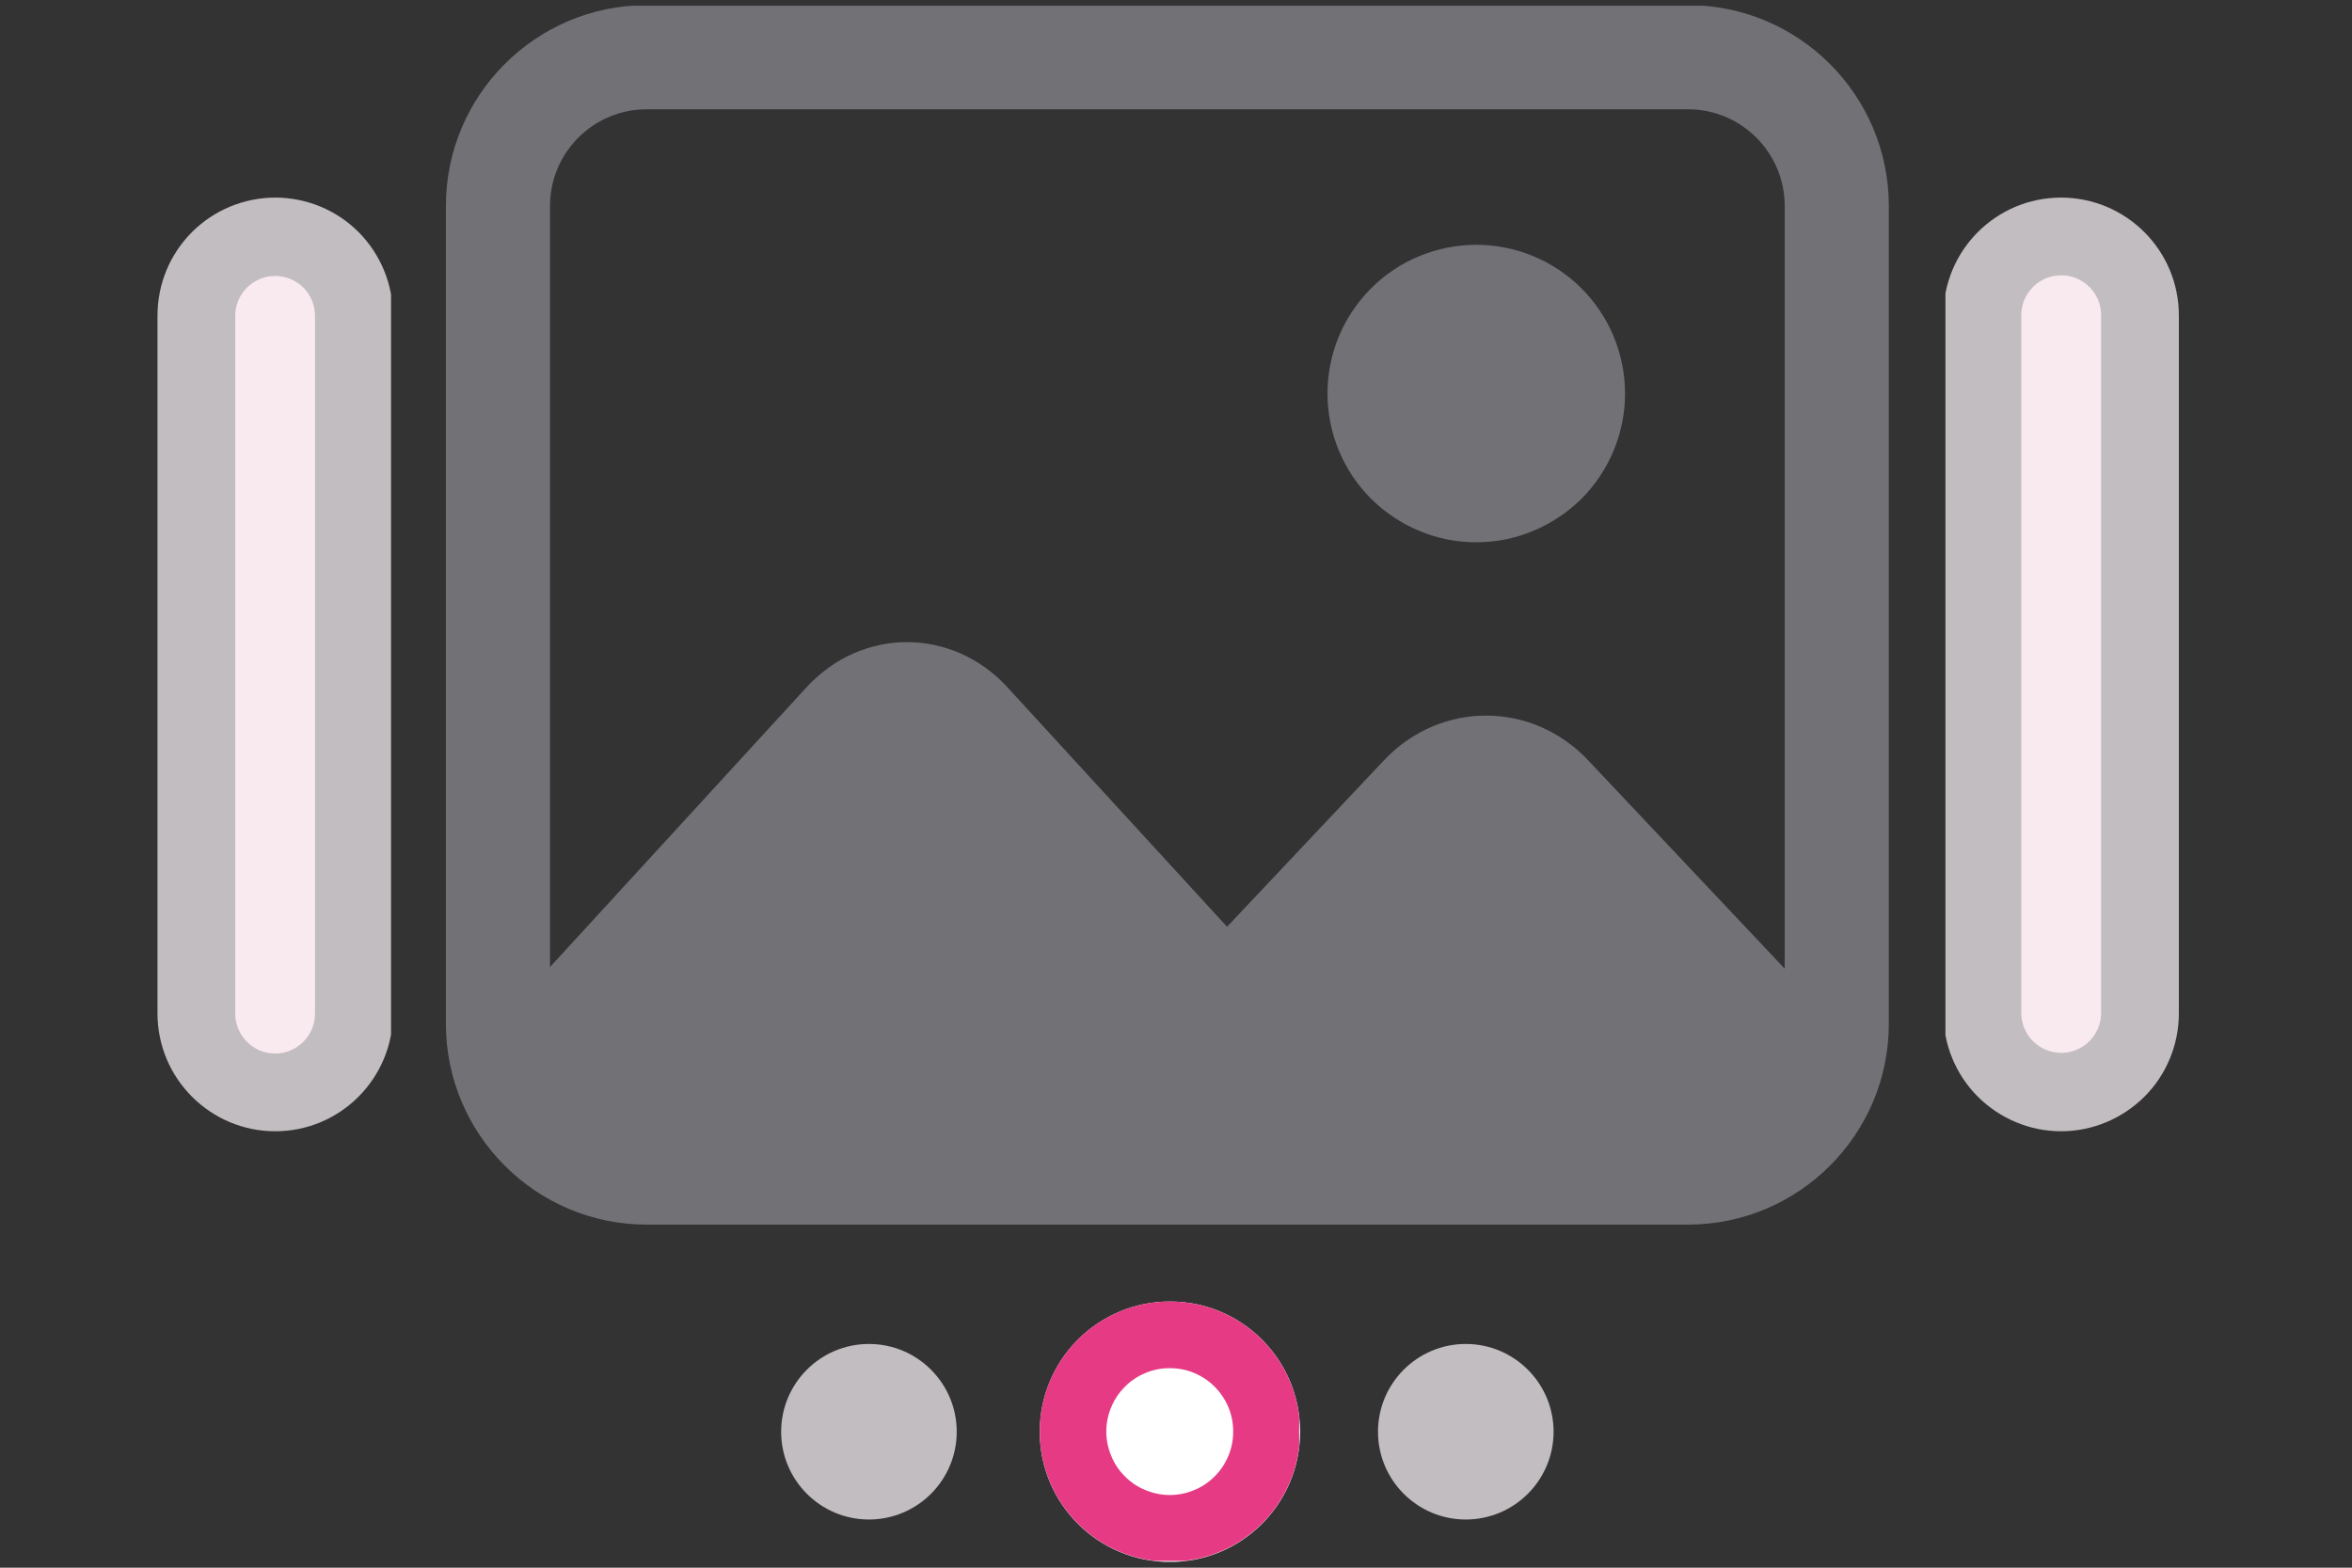
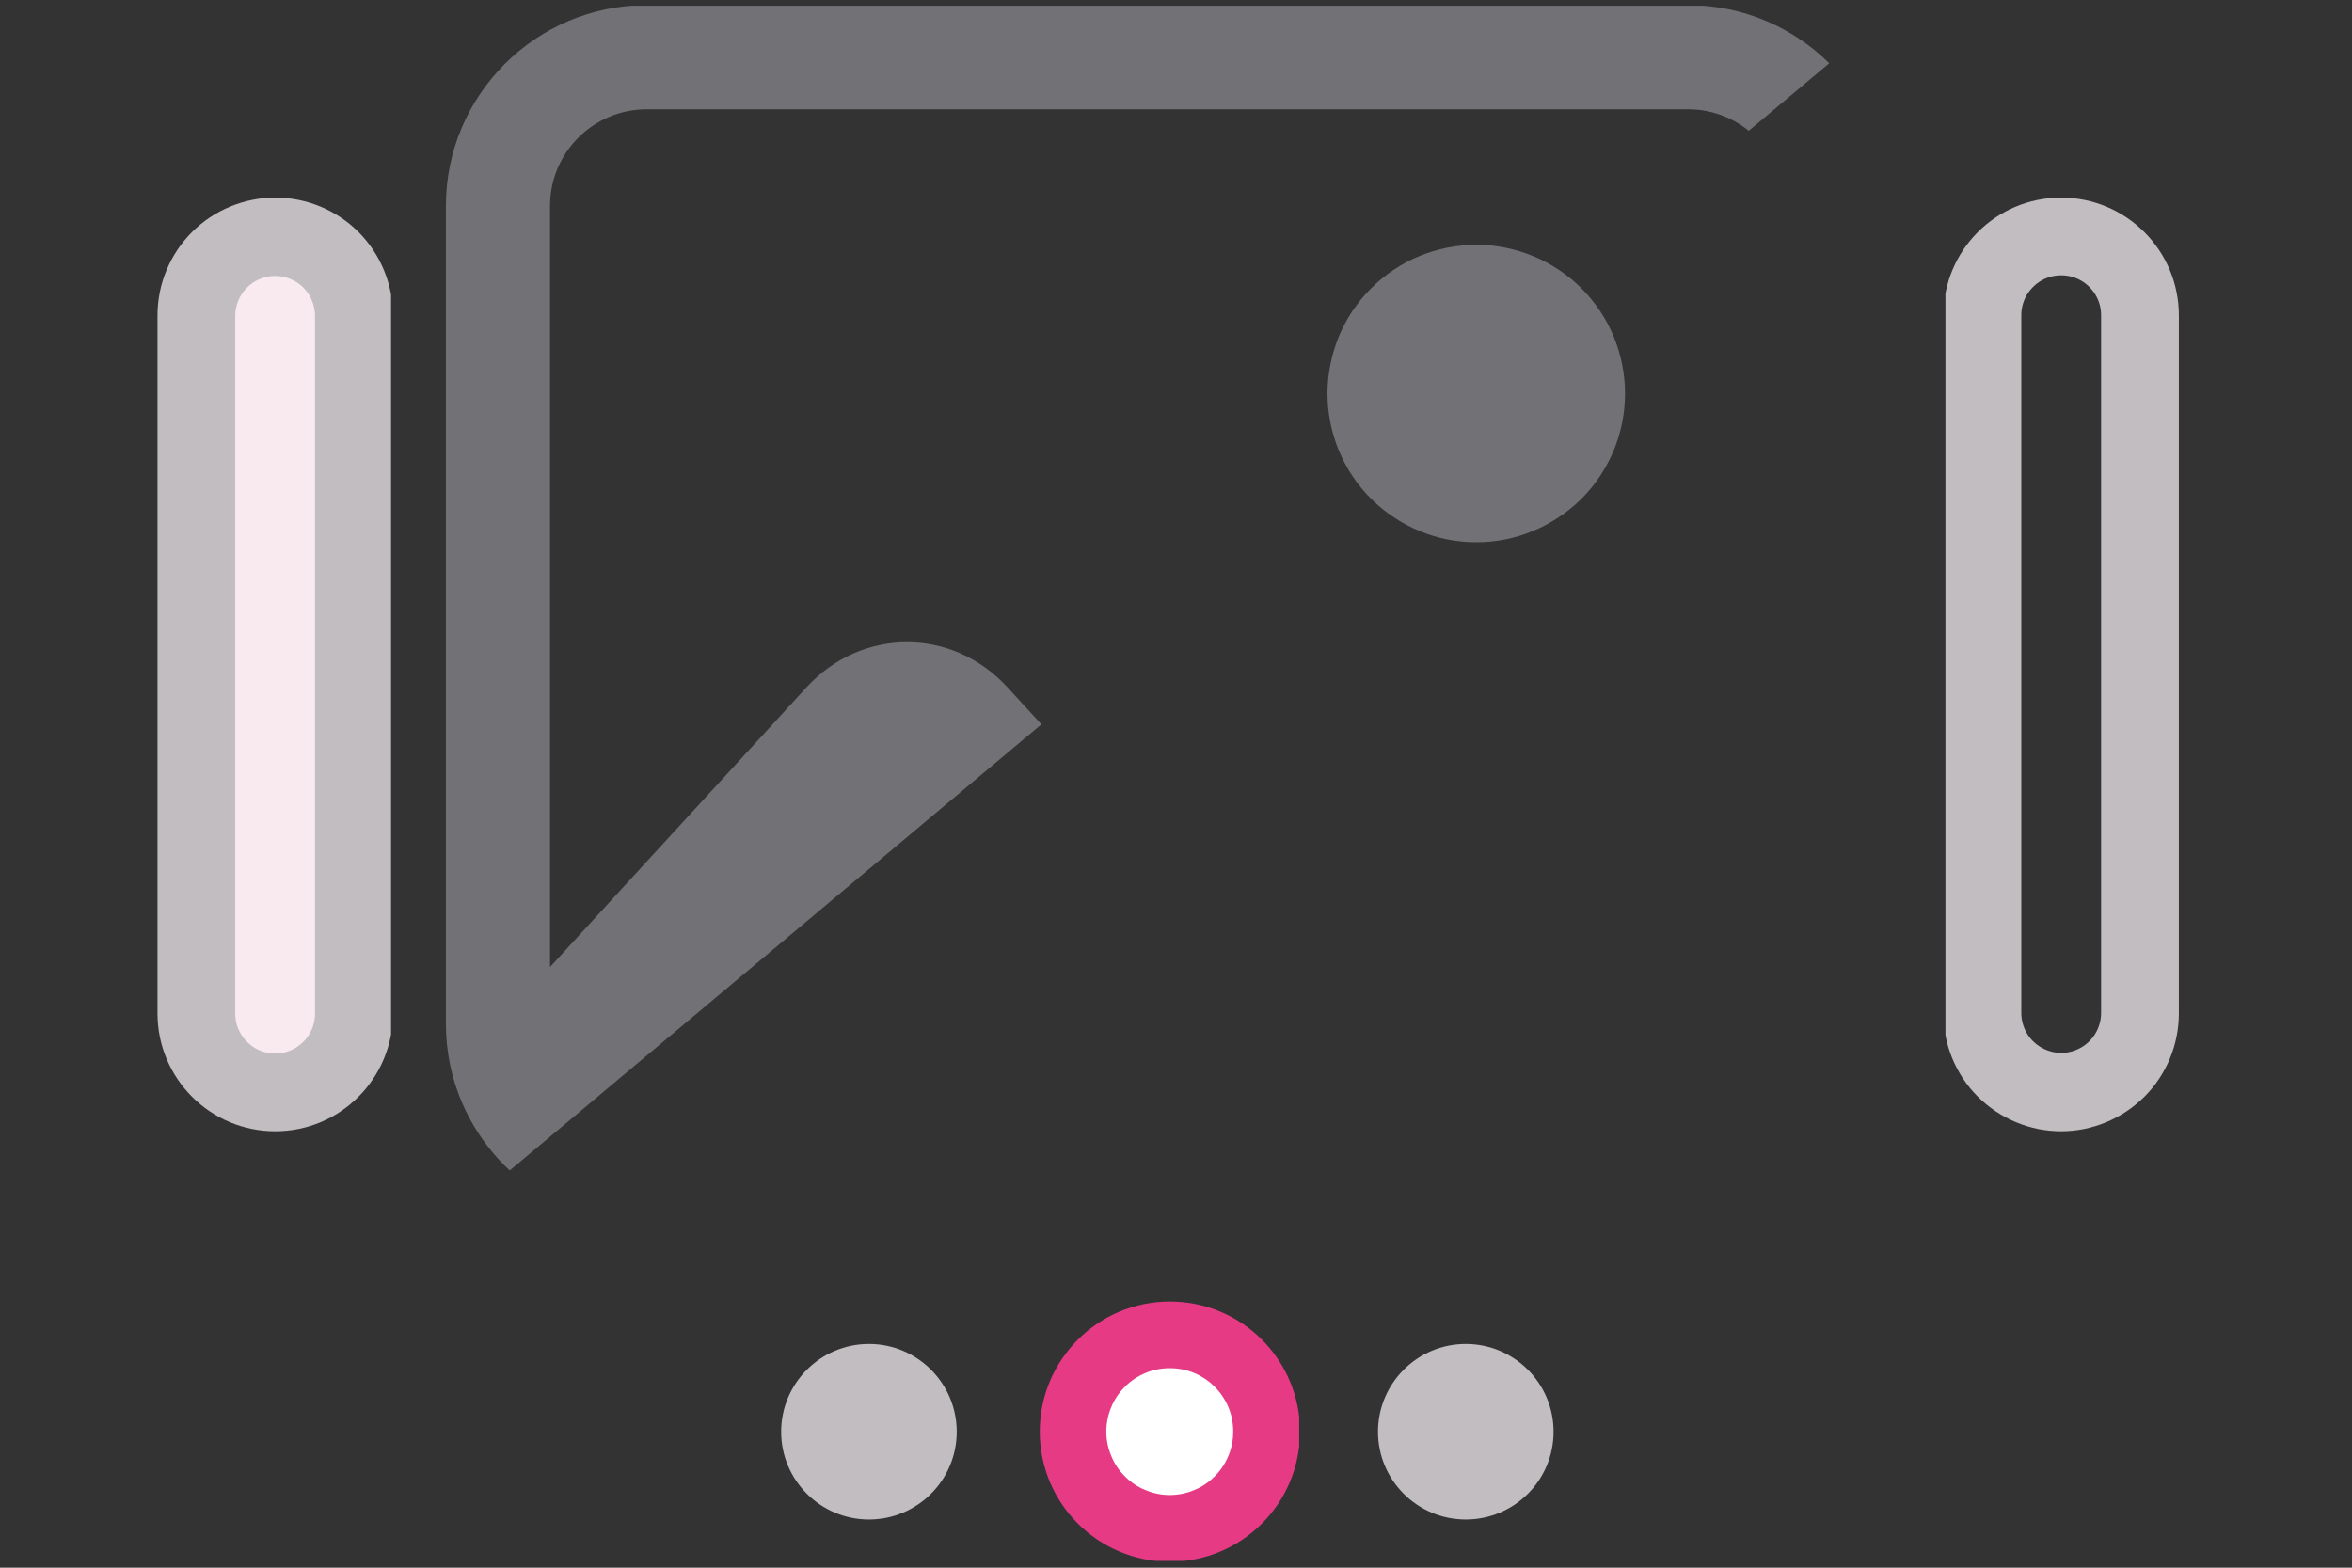
<svg xmlns="http://www.w3.org/2000/svg" width="90" zoomAndPan="magnify" viewBox="0 0 67.5 45" height="60" preserveAspectRatio="xMidYMid meet" version="1.0">
  <rect x="0" y="0" width="67.5" height="45" fill="#333333" stroke="none" />
  <defs>
    <clipPath id="d273b8099d">
      <path d="M 29.84 37.359 L 37.312 37.359 L 37.312 44.832 L 29.84 44.832 Z M 29.84 37.359 " clip-rule="nonzero" />
    </clipPath>
    <clipPath id="e13449cc99">
-       <path d="M 33.578 37.359 C 31.512 37.359 29.84 39.031 29.84 41.098 C 29.84 43.16 31.512 44.836 33.578 44.836 C 35.641 44.836 37.312 43.16 37.312 41.098 C 37.312 39.031 35.641 37.359 33.578 37.359 Z M 33.578 37.359 " clip-rule="nonzero" />
-     </clipPath>
+       </clipPath>
    <clipPath id="0eddde6b8b">
      <path d="M 29.84 37.359 L 37.285 37.359 L 37.285 44.805 L 29.84 44.805 Z M 29.84 37.359 " clip-rule="nonzero" />
    </clipPath>
    <clipPath id="9cf565638b">
      <path d="M 33.574 37.359 C 31.512 37.359 29.84 39.031 29.84 41.094 C 29.84 43.156 31.512 44.828 33.574 44.828 C 35.637 44.828 37.309 43.156 37.309 41.094 C 37.309 39.031 35.637 37.359 33.574 37.359 Z M 33.574 37.359 " clip-rule="nonzero" />
    </clipPath>
    <clipPath id="a3816aec13">
      <path d="M 31.75 39.273 L 35.473 39.273 L 35.473 42.996 L 31.75 42.996 Z M 31.75 39.273 " clip-rule="nonzero" />
    </clipPath>
    <clipPath id="341a1e18d6">
      <path d="M 22.418 38.578 L 27.457 38.578 L 27.457 43.617 L 22.418 43.617 Z M 22.418 38.578 " clip-rule="nonzero" />
    </clipPath>
    <clipPath id="828118997d">
      <path d="M 24.938 38.578 C 23.547 38.578 22.418 39.707 22.418 41.098 C 22.418 42.488 23.547 43.617 24.938 43.617 C 26.328 43.617 27.457 42.488 27.457 41.098 C 27.457 39.707 26.328 38.578 24.938 38.578 Z M 24.938 38.578 " clip-rule="nonzero" />
    </clipPath>
    <clipPath id="63a8ab0761">
      <path d="M 39.547 38.578 L 44.586 38.578 L 44.586 43.617 L 39.547 43.617 Z M 39.547 38.578 " clip-rule="nonzero" />
    </clipPath>
    <clipPath id="b35ae04fbd">
      <path d="M 42.066 38.578 C 40.676 38.578 39.547 39.707 39.547 41.098 C 39.547 42.488 40.676 43.617 42.066 43.617 C 43.457 43.617 44.586 42.488 44.586 41.098 C 44.586 39.707 43.457 38.578 42.066 38.578 Z M 42.066 38.578 " clip-rule="nonzero" />
    </clipPath>
    <clipPath id="d9458fa45e">
-       <path d="M 12.773 0.164 L 54.465 0.164 L 54.465 35.156 L 12.773 35.156 Z M 12.773 0.164 " clip-rule="nonzero" />
+       <path d="M 12.773 0.164 L 54.465 0.164 L 12.773 35.156 Z M 12.773 0.164 " clip-rule="nonzero" />
    </clipPath>
    <clipPath id="15f1f708fb">
      <path d="M 5.266 6.414 L 10.477 6.414 L 10.477 31.727 L 5.266 31.727 Z M 5.266 6.414 " clip-rule="nonzero" />
    </clipPath>
    <clipPath id="43248ad8e2">
      <path d="M 7.902 32.473 C 9.773 32.473 11.289 30.957 11.289 29.09 L 11.289 9.055 C 11.289 8.156 10.93 7.297 10.297 6.66 C 9.664 6.027 8.801 5.672 7.902 5.672 C 7.008 5.672 6.145 6.027 5.512 6.66 C 4.875 7.297 4.52 8.156 4.52 9.055 L 4.52 29.09 C 4.52 30.957 6.035 32.473 7.902 32.473 Z M 7.902 32.473 " clip-rule="nonzero" />
    </clipPath>
    <clipPath id="6e1e435c7e">
      <path d="M 5.414 29.09 L 5.414 9.055 C 5.414 7.68 6.527 6.562 7.902 6.562 C 9.281 6.562 10.395 7.68 10.395 9.055 L 10.395 29.09 C 10.395 30.465 9.281 31.578 7.902 31.578 C 6.527 31.578 5.414 30.465 5.414 29.09 Z M 5.414 29.09 " clip-rule="nonzero" />
    </clipPath>
    <clipPath id="a68d85867d">
      <path d="M 4.52 5.672 L 11.223 5.672 L 11.223 32.473 L 4.52 32.473 Z M 4.52 5.672 " clip-rule="nonzero" />
    </clipPath>
    <clipPath id="8f3addb4f7">
      <path d="M 7.902 32.473 C 9.773 32.473 11.289 30.957 11.289 29.09 L 11.289 9.055 C 11.289 8.156 10.93 7.297 10.297 6.66 C 9.664 6.027 8.801 5.672 7.902 5.672 C 7.008 5.672 6.145 6.027 5.512 6.66 C 4.875 7.297 4.52 8.156 4.52 9.055 L 4.52 29.09 C 4.52 30.957 6.035 32.473 7.902 32.473 Z M 7.902 32.473 " clip-rule="nonzero" />
    </clipPath>
    <clipPath id="a42360ae92">
      <path d="M 7.898 32.473 C 9.766 32.473 11.277 30.957 11.277 29.09 L 11.277 9.055 C 11.277 8.156 10.922 7.297 10.289 6.66 C 9.656 6.027 8.797 5.672 7.898 5.672 C 7.004 5.672 6.145 6.027 5.512 6.66 C 4.875 7.297 4.52 8.156 4.52 9.055 L 4.52 29.09 C 4.52 30.957 6.035 32.473 7.898 32.473 Z M 7.898 32.473 " clip-rule="nonzero" />
    </clipPath>
    <clipPath id="925b83b710">
      <path d="M 56.578 6.414 L 61.789 6.414 L 61.789 31.727 L 56.578 31.727 Z M 56.578 6.414 " clip-rule="nonzero" />
    </clipPath>
    <clipPath id="4bd3967528">
      <path d="M 59.148 5.672 C 57.281 5.672 55.766 7.184 55.766 9.055 L 55.766 29.09 C 55.766 29.984 56.121 30.848 56.758 31.48 C 57.391 32.113 58.25 32.473 59.148 32.473 C 60.047 32.473 60.906 32.113 61.543 31.48 C 62.176 30.848 62.531 29.984 62.531 29.09 L 62.531 9.055 C 62.531 7.184 61.016 5.672 59.148 5.672 Z M 59.148 5.672 " clip-rule="nonzero" />
    </clipPath>
    <clipPath id="426ba18d39">
-       <path d="M 61.641 9.055 L 61.641 29.09 C 61.641 30.465 60.523 31.578 59.148 31.578 C 57.773 31.578 56.66 30.465 56.66 29.09 L 56.66 9.055 C 56.66 7.68 57.773 6.562 59.148 6.562 C 60.523 6.562 61.641 7.68 61.641 9.055 Z M 61.641 9.055 " clip-rule="nonzero" />
-     </clipPath>
+       </clipPath>
    <clipPath id="78c4e3a1d0">
      <path d="M 55.832 5.672 L 62.531 5.672 L 62.531 32.473 L 55.832 32.473 Z M 55.832 5.672 " clip-rule="nonzero" />
    </clipPath>
    <clipPath id="44ec3dd944">
      <path d="M 59.148 5.672 C 57.281 5.672 55.766 7.184 55.766 9.055 L 55.766 29.09 C 55.766 29.984 56.121 30.848 56.758 31.48 C 57.391 32.113 58.25 32.473 59.148 32.473 C 60.047 32.473 60.906 32.113 61.543 31.48 C 62.176 30.848 62.531 29.984 62.531 29.09 L 62.531 9.055 C 62.531 7.184 61.016 5.672 59.148 5.672 Z M 59.148 5.672 " clip-rule="nonzero" />
    </clipPath>
    <clipPath id="45865c1b9e">
      <path d="M 59.152 5.672 C 57.285 5.672 55.773 7.184 55.773 9.055 L 55.773 29.09 C 55.773 29.984 56.129 30.848 56.762 31.48 C 57.398 32.113 58.258 32.473 59.152 32.473 C 60.051 32.473 60.91 32.113 61.543 31.48 C 62.176 30.848 62.531 29.984 62.531 29.09 L 62.531 9.055 C 62.531 7.184 61.02 5.672 59.152 5.672 Z M 59.152 5.672 " clip-rule="nonzero" />
    </clipPath>
  </defs>
  <g clip-path="url(#d273b8099d)">
    <g clip-path="url(#e13449cc99)">
      <path fill="#ffffff" d="M 29.84 37.359 L 37.312 37.359 L 37.312 44.836 L 29.84 44.836 Z M 29.84 37.359 " fill-opacity="1" fill-rule="nonzero" />
    </g>
  </g>
  <g clip-path="url(#0eddde6b8b)">
    <g clip-path="url(#9cf565638b)">
      <path stroke-linecap="butt" transform="matrix(0.744, 0, 0, 0.744, 29.839, 37.36)" fill="none" stroke-linejoin="miter" d="M 5.017 -0.001 C 2.247 -0.001 0.001 2.245 0.001 5.015 C 0.001 7.786 2.247 10.032 5.017 10.032 C 7.788 10.032 10.033 7.786 10.033 5.015 C 10.033 2.245 7.788 -0.001 5.017 -0.001 Z M 5.017 -0.001 " stroke="#e63a84" stroke-width="14" stroke-opacity="1" stroke-miterlimit="4" />
    </g>
  </g>
  <g clip-path="url(#a3816aec13)">
    <path fill="#ffffff" d="M 35.391 41.094 C 35.391 41.332 35.348 41.566 35.254 41.789 C 35.16 42.012 35.031 42.211 34.859 42.379 C 34.688 42.551 34.492 42.684 34.27 42.773 C 34.047 42.867 33.812 42.914 33.57 42.914 C 33.332 42.914 33.098 42.867 32.875 42.773 C 32.652 42.684 32.453 42.551 32.285 42.379 C 32.113 42.211 31.98 42.012 31.891 41.789 C 31.797 41.566 31.75 41.332 31.75 41.094 C 31.75 40.852 31.797 40.617 31.891 40.395 C 31.98 40.172 32.113 39.977 32.285 39.805 C 32.453 39.633 32.652 39.504 32.875 39.41 C 33.098 39.316 33.332 39.273 33.57 39.273 C 33.812 39.273 34.047 39.316 34.27 39.41 C 34.492 39.504 34.688 39.633 34.859 39.805 C 35.031 39.977 35.16 40.172 35.254 40.395 C 35.348 40.617 35.391 40.852 35.391 41.094 Z M 35.391 41.094 " fill-opacity="1" fill-rule="nonzero" />
  </g>
  <g clip-path="url(#341a1e18d6)">
    <g clip-path="url(#828118997d)">
      <path fill="#c2bdc0" d="M 22.418 38.578 L 27.457 38.578 L 27.457 43.617 L 22.418 43.617 Z M 22.418 38.578 " fill-opacity="1" fill-rule="nonzero" />
    </g>
  </g>
  <g clip-path="url(#63a8ab0761)">
    <g clip-path="url(#b35ae04fbd)">
      <path fill="#c2bdc0" d="M 39.547 38.578 L 44.586 38.578 L 44.586 43.617 L 39.547 43.617 Z M 39.547 38.578 " fill-opacity="1" fill-rule="nonzero" />
    </g>
  </g>
  <g clip-path="url(#d9458fa45e)">
    <path fill="#727176" d="M 48.445 0.148 L 18.559 0.148 C 15.383 0.148 12.797 2.73 12.797 5.91 L 12.797 29.391 C 12.797 32.566 15.383 35.152 18.559 35.152 L 48.445 35.152 C 51.621 35.152 54.207 32.566 54.207 29.391 L 54.207 5.91 C 54.207 2.73 51.621 0.148 48.445 0.148 Z M 51.219 27.805 L 45.578 21.824 C 43.965 20.113 41.332 20.113 39.719 21.824 L 35.215 26.602 L 28.914 19.73 C 27.328 18 24.734 18 23.145 19.73 L 15.785 27.758 L 15.785 5.91 C 15.785 4.379 17.031 3.137 18.559 3.137 L 48.445 3.137 C 49.973 3.137 51.219 4.379 51.219 5.91 Z M 51.219 27.805 " fill-opacity="1" fill-rule="nonzero" />
  </g>
  <path fill="#727176" d="M 46.637 11.297 C 46.637 11.578 46.609 11.855 46.555 12.129 C 46.5 12.402 46.418 12.672 46.312 12.93 C 46.203 13.188 46.074 13.434 45.918 13.668 C 45.762 13.902 45.586 14.117 45.387 14.316 C 45.188 14.512 44.973 14.691 44.738 14.844 C 44.504 15 44.258 15.133 44 15.238 C 43.742 15.348 43.477 15.43 43.199 15.484 C 42.926 15.539 42.648 15.566 42.367 15.566 C 42.086 15.566 41.809 15.539 41.535 15.484 C 41.258 15.43 40.992 15.348 40.734 15.238 C 40.473 15.133 40.227 15 39.996 14.844 C 39.762 14.691 39.547 14.512 39.348 14.316 C 39.148 14.117 38.973 13.902 38.816 13.668 C 38.66 13.434 38.531 13.188 38.422 12.93 C 38.316 12.672 38.234 12.402 38.18 12.129 C 38.125 11.855 38.098 11.578 38.098 11.297 C 38.098 11.016 38.125 10.738 38.18 10.465 C 38.234 10.188 38.316 9.922 38.422 9.66 C 38.531 9.402 38.66 9.156 38.816 8.926 C 38.973 8.691 39.148 8.477 39.348 8.277 C 39.547 8.078 39.762 7.902 39.996 7.746 C 40.227 7.59 40.473 7.457 40.734 7.352 C 40.992 7.246 41.258 7.164 41.535 7.109 C 41.809 7.055 42.086 7.027 42.367 7.027 C 42.648 7.027 42.926 7.055 43.199 7.109 C 43.477 7.164 43.742 7.246 44 7.352 C 44.258 7.457 44.504 7.59 44.738 7.746 C 44.973 7.902 45.188 8.078 45.387 8.277 C 45.586 8.477 45.762 8.691 45.918 8.926 C 46.074 9.156 46.203 9.402 46.312 9.66 C 46.418 9.922 46.5 10.188 46.555 10.465 C 46.609 10.738 46.637 11.016 46.637 11.297 Z M 46.637 11.297 " fill-opacity="1" fill-rule="nonzero" />
  <g clip-path="url(#15f1f708fb)">
    <g clip-path="url(#43248ad8e2)">
      <g clip-path="url(#6e1e435c7e)">
        <path fill="#f9eaef" d="M 7.527 32.457 C 5.867 32.457 4.52 31.113 4.52 29.453 L 4.52 8.688 C 4.52 7.027 5.867 5.684 7.527 5.684 L 8.273 5.684 C 9.934 5.684 11.277 7.027 11.277 8.688 L 11.277 29.453 C 11.277 31.113 9.934 32.457 8.273 32.457 Z M 7.527 32.457 " fill-opacity="1" fill-rule="nonzero" />
      </g>
    </g>
  </g>
  <g clip-path="url(#a68d85867d)">
    <g clip-path="url(#8f3addb4f7)">
      <g clip-path="url(#a42360ae92)">
        <path stroke-linecap="butt" transform="matrix(0, -0.744, 0.744, 0, 4.52, 32.472)" fill="none" stroke-linejoin="miter" d="M -0.001 4.537 C -0.001 7.045 2.034 9.076 4.543 9.076 L 31.454 9.076 C 32.661 9.076 33.815 8.598 34.67 7.748 C 35.52 6.898 35.998 5.744 35.998 4.537 C 35.998 3.336 35.52 2.182 34.67 1.331 C 33.815 0.476 32.661 -0.001 31.454 -0.001 L 4.543 -0.001 C 2.034 -0.001 -0.001 2.035 -0.001 4.537 Z M -0.001 4.537 " stroke="#c2bdc0" stroke-width="6" stroke-opacity="1" stroke-miterlimit="4" />
      </g>
    </g>
  </g>
  <g clip-path="url(#925b83b710)">
    <g clip-path="url(#4bd3967528)">
      <g clip-path="url(#426ba18d39)">
        <path fill="#f9eaef" d="M 59.527 5.684 C 61.188 5.684 62.531 7.027 62.531 8.688 L 62.531 29.453 C 62.531 31.113 61.188 32.457 59.527 32.457 L 58.777 32.457 C 57.117 32.457 55.773 31.113 55.773 29.453 L 55.773 8.688 C 55.773 7.027 57.121 5.684 58.777 5.684 Z M 59.527 5.684 " fill-opacity="1" fill-rule="nonzero" />
      </g>
    </g>
  </g>
  <g clip-path="url(#78c4e3a1d0)">
    <g clip-path="url(#44ec3dd944)">
      <g clip-path="url(#45865c1b9e)">
        <path stroke-linecap="butt" transform="matrix(0, 0.744, -0.744, 0, 62.532, 5.67)" fill="none" stroke-linejoin="miter" d="M 0.002 4.54 C 0.002 7.048 2.033 9.079 4.546 9.079 L 31.457 9.079 C 32.659 9.079 33.819 8.601 34.669 7.751 C 35.519 6.896 36.001 5.742 36.001 4.54 C 36.001 3.333 35.519 2.179 34.669 1.329 C 33.819 0.479 32.659 0.001 31.457 0.001 L 4.546 0.001 C 2.033 0.001 0.002 2.032 0.002 4.54 Z M 0.002 4.54 " stroke="#c2bdc0" stroke-width="6" stroke-opacity="1" stroke-miterlimit="4" />
      </g>
    </g>
  </g>
</svg>